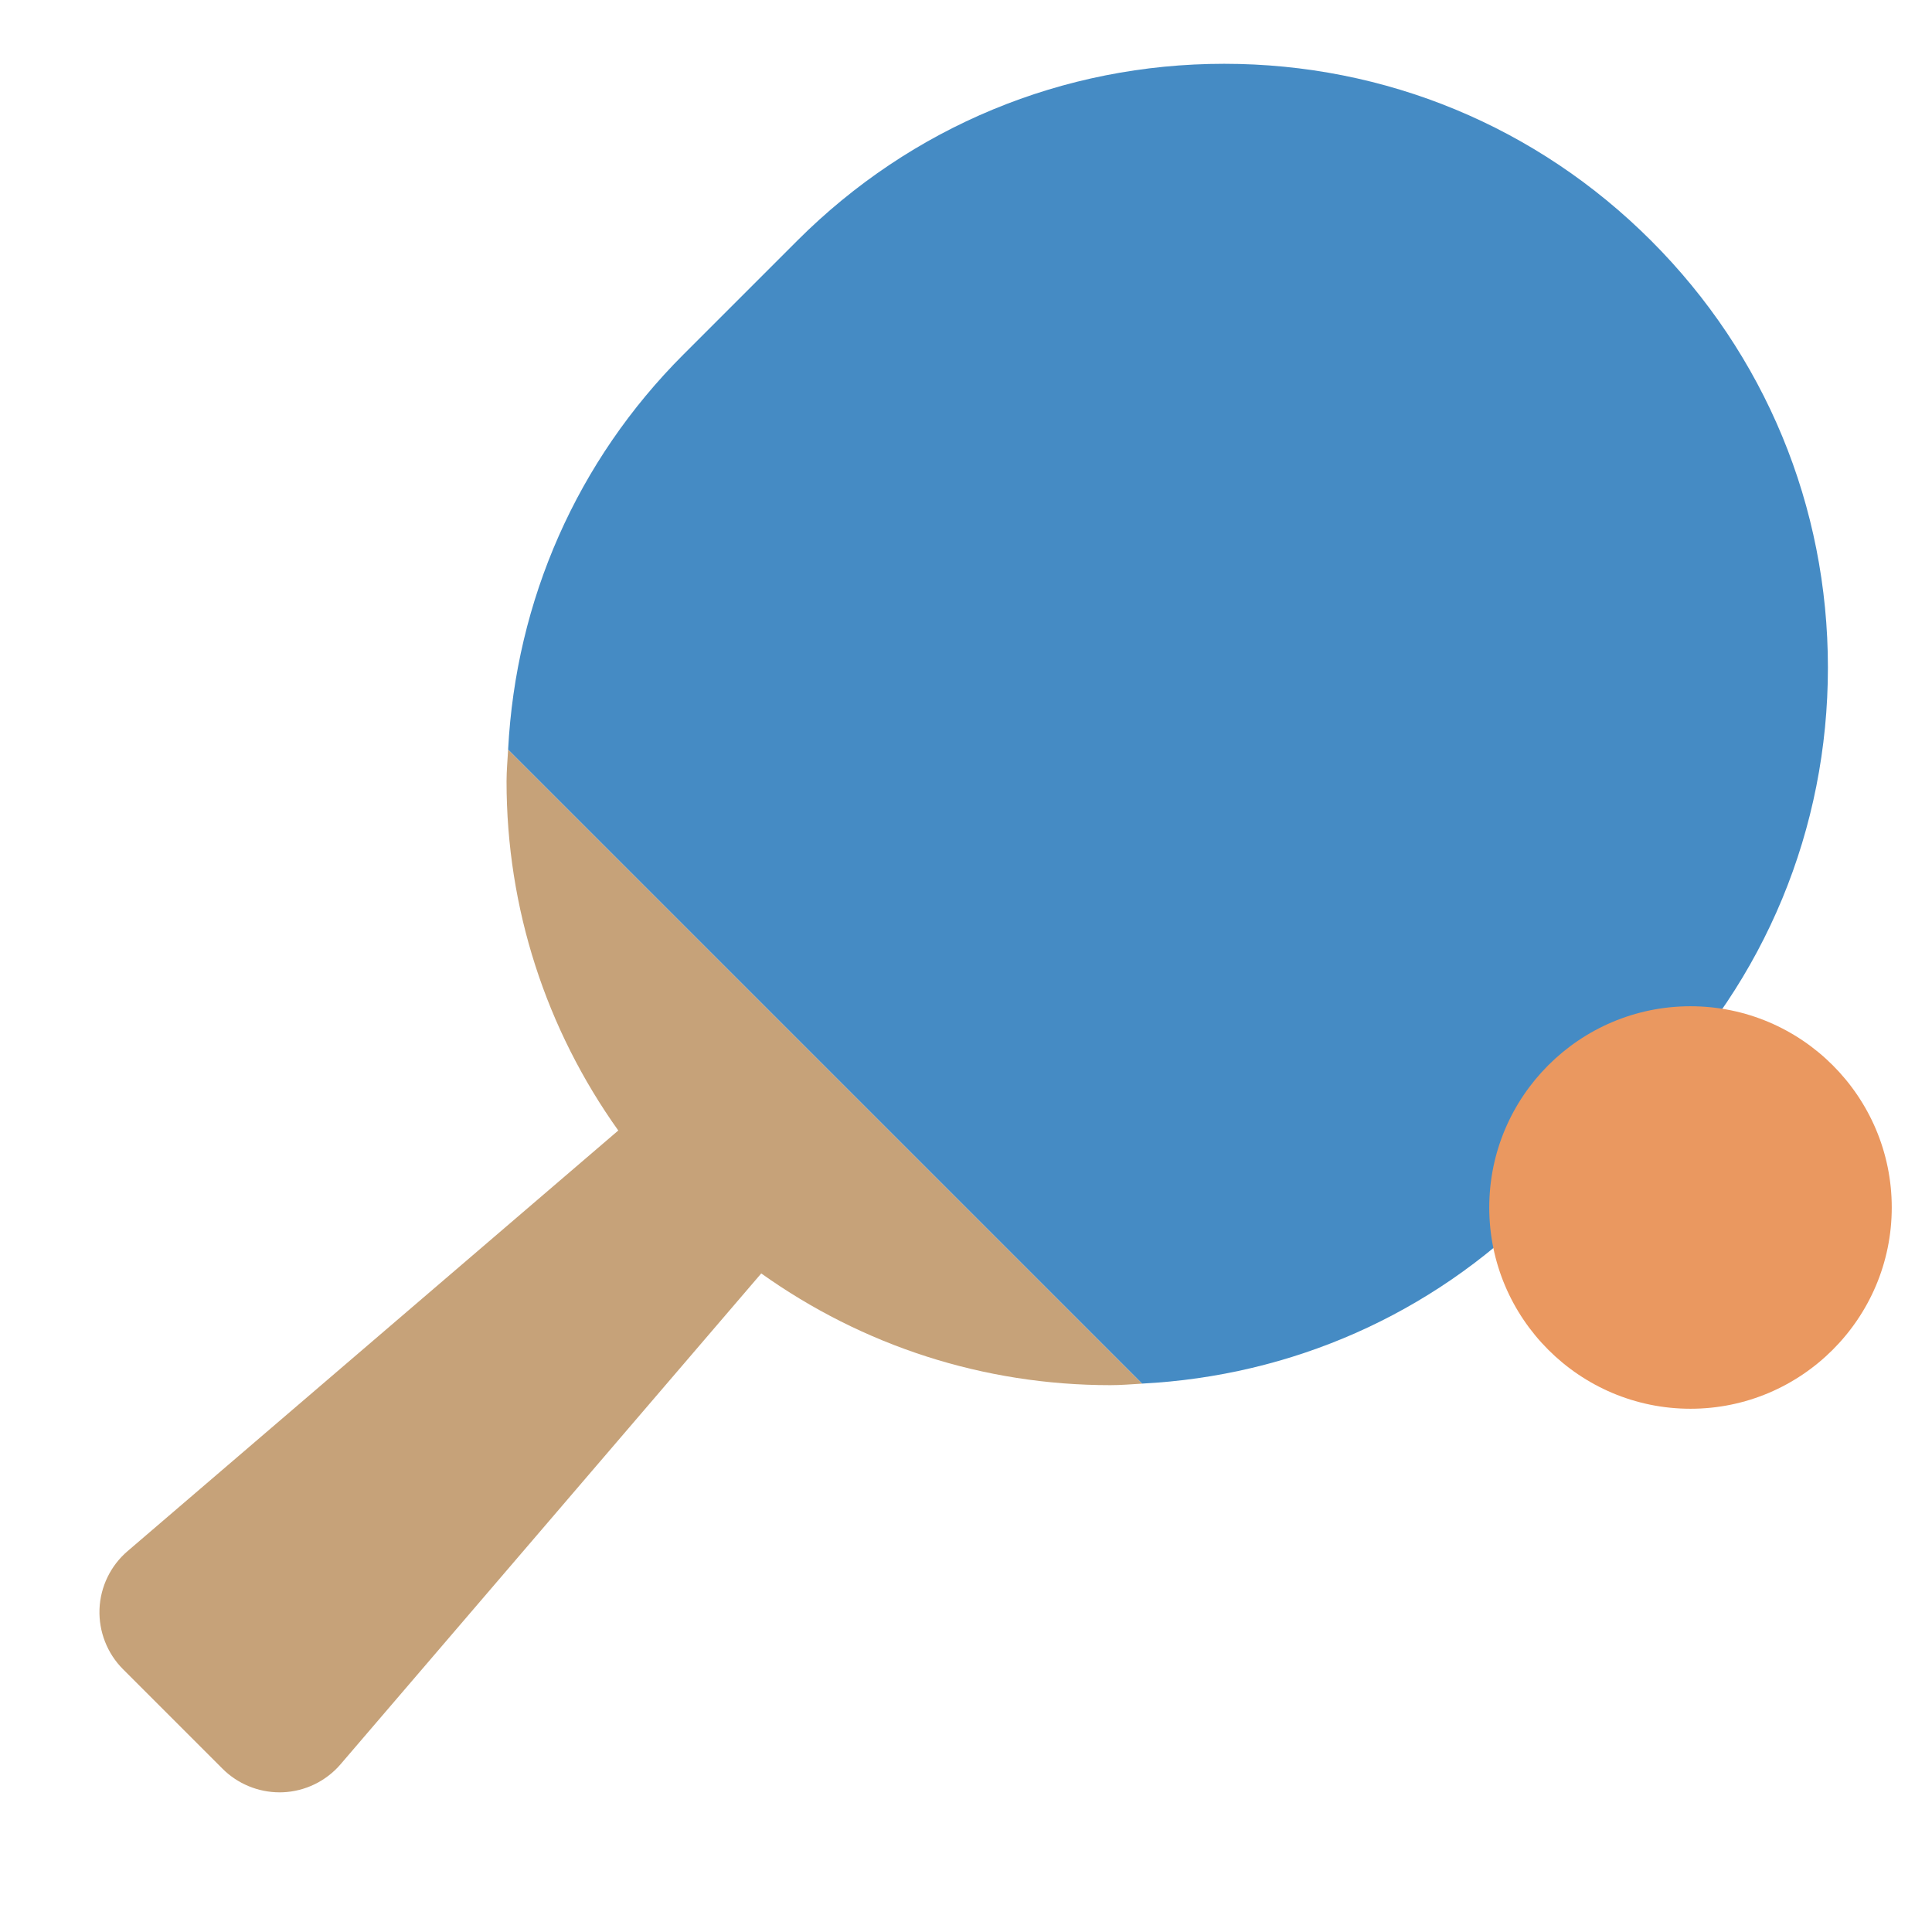
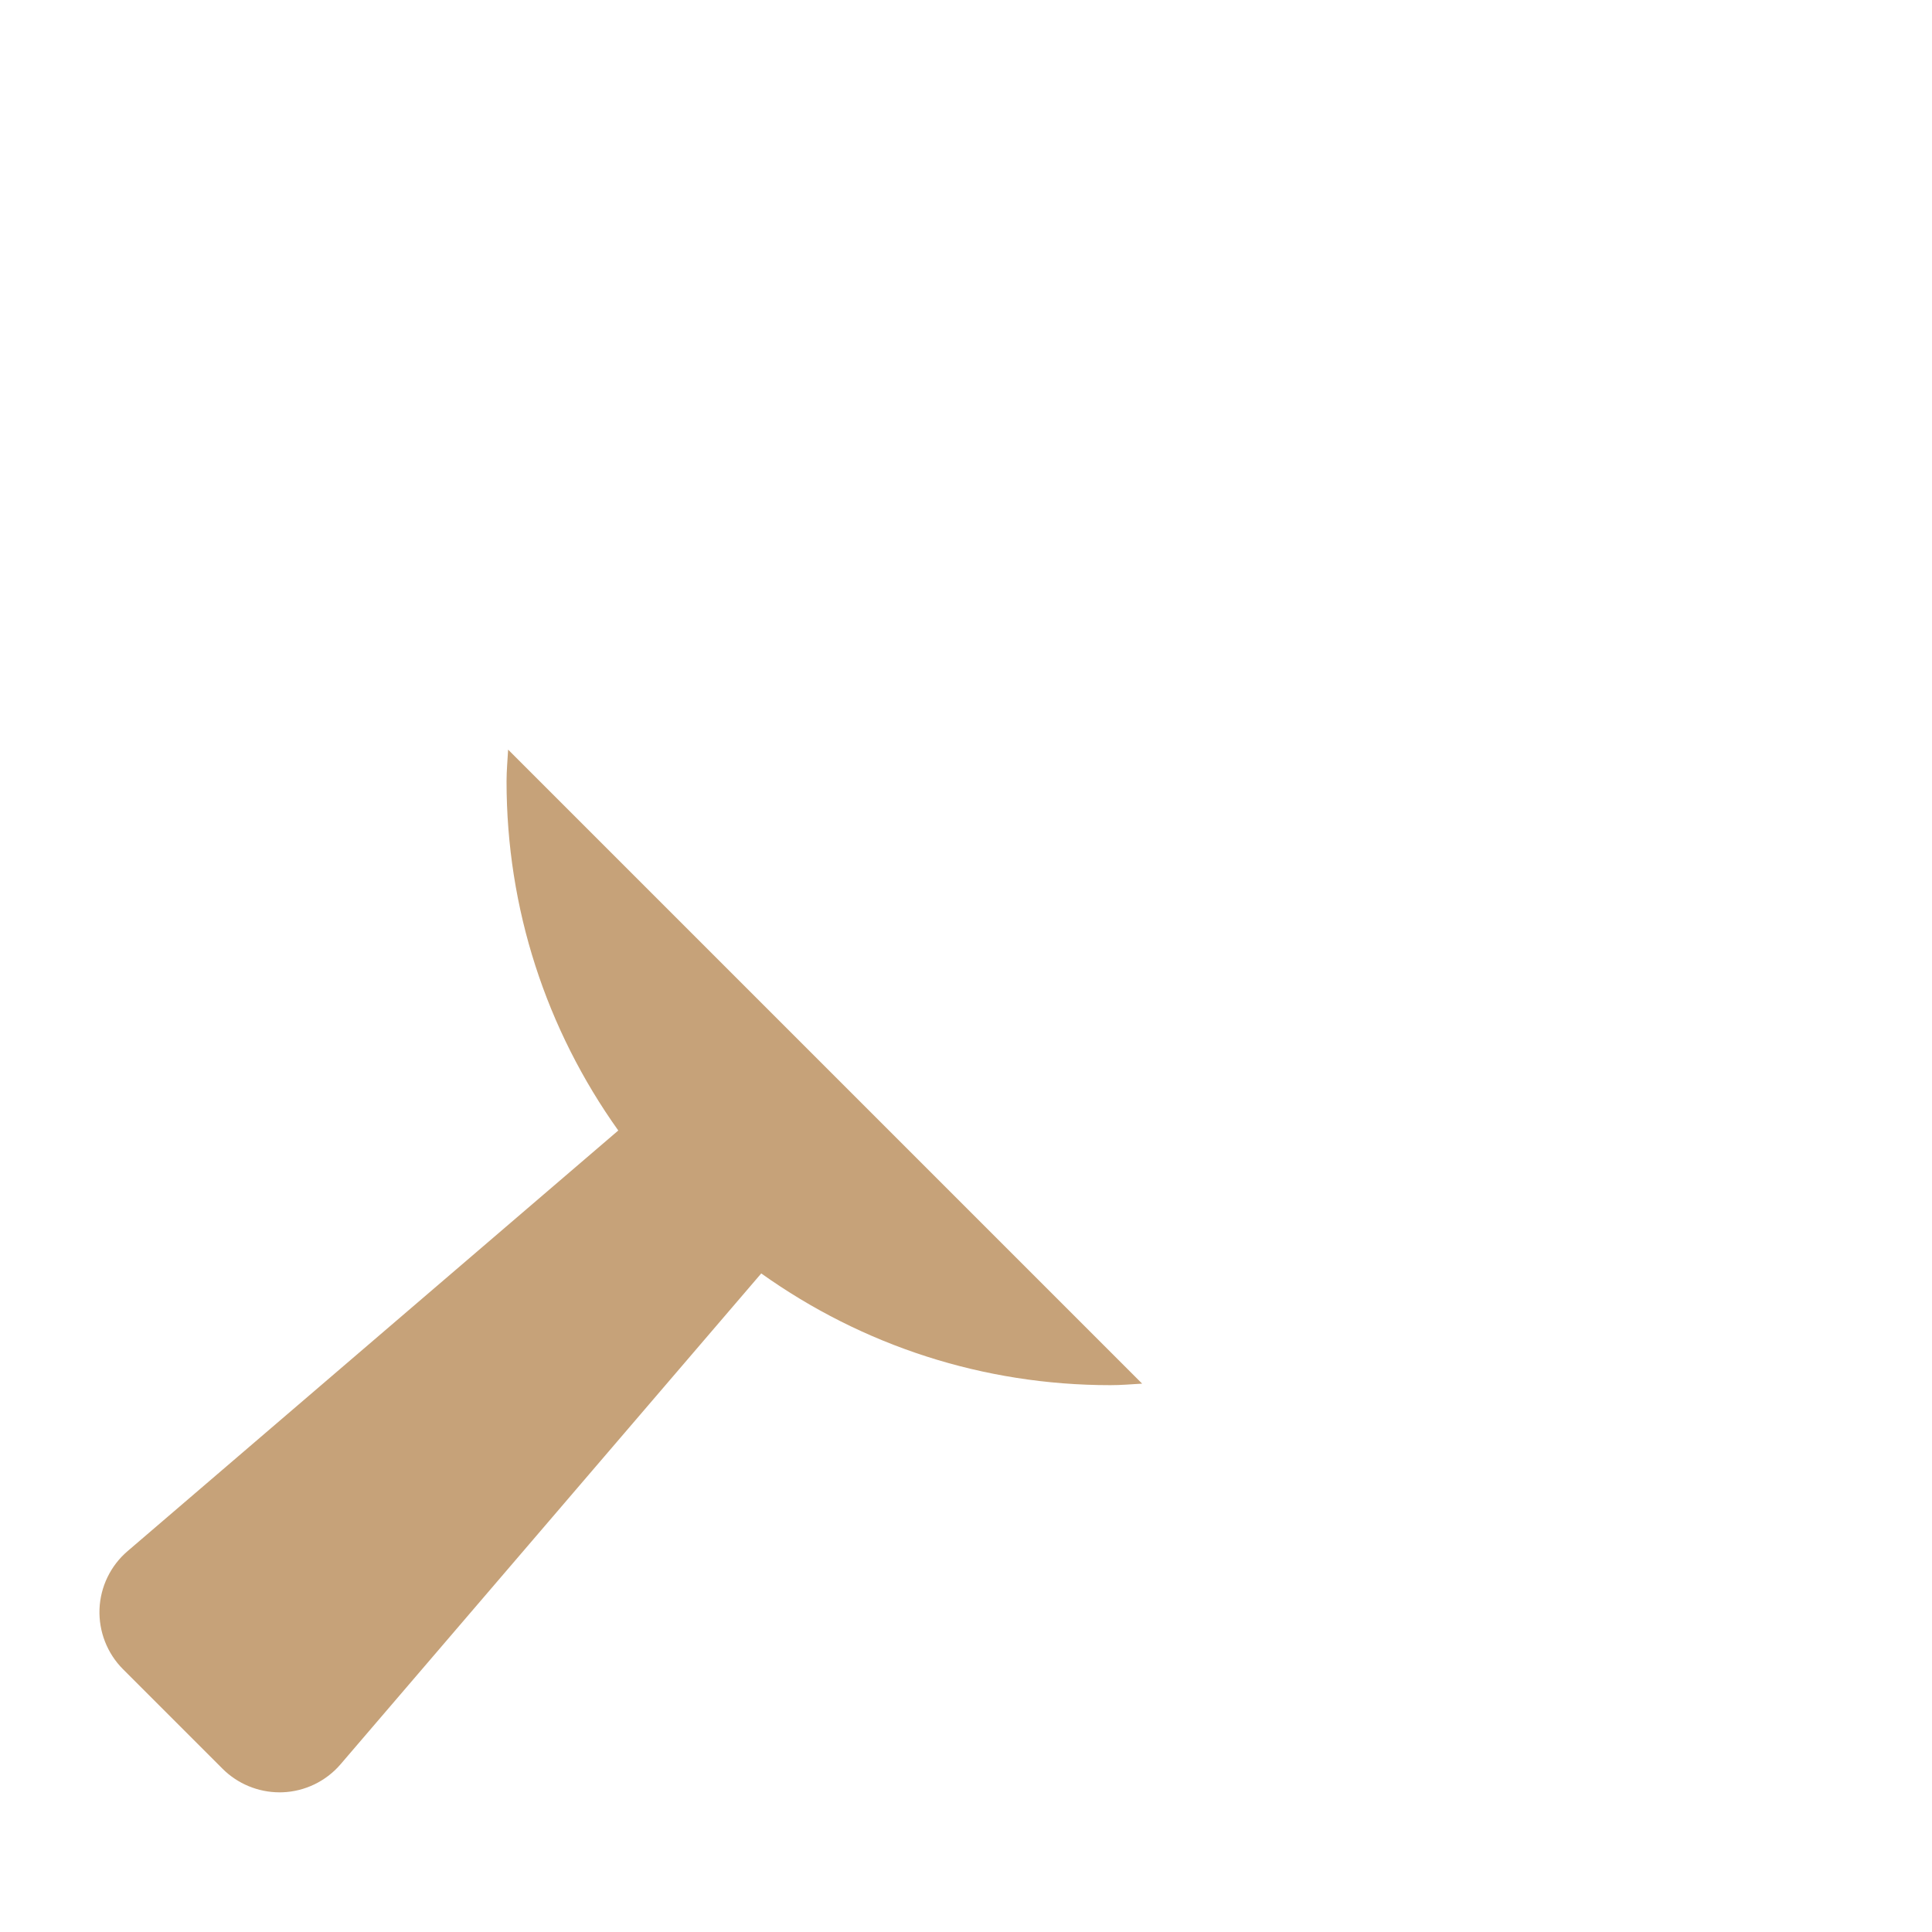
<svg xmlns="http://www.w3.org/2000/svg" viewBox="0 0 48 48" aria-labelledby="iconName" role="presentation">
  <g>
    <path fill="#C6A279" d="M28.376,34.376L12.624,18.624c-0.014,0.263-0.039,0.524-0.039,0.79 c0,3.156,0.981,6.154,2.776,8.673L3.169,38.538c-0.422,0.361-0.676,0.886-0.697,1.441 c-0.021,0.555,0.191,1.099,0.584,1.492l2.473,2.473c0.375,0.375,0.887,0.586,1.415,0.586 c0.025,0,0.051-0,0.077-0.001c0.555-0.021,1.08-0.275,1.441-0.697L18.913,31.638 c2.519,1.795,5.518,2.776,8.673,2.776C27.852,34.415,28.113,34.39,28.376,34.376z" />
-     <path fill="#458BC4" d="M41.021,5.979C38.188,3.146,34.421,1.585,30.414,1.585S22.641,3.146,19.808,5.979 l-2.828,2.828c-2.646,2.645-4.164,6.108-4.356,9.816l15.752,15.752 c3.709-0.192,7.171-1.71,9.816-4.356l2.828-2.828c2.833-2.833,4.394-6.6,4.394-10.606 S43.854,8.812,41.021,5.979z" />
-     <path fill="#EA9860" d="M42,35c-2.757,0-5-2.243-5-5s2.243-5,5-5s5,2.243,5,5S44.757,35,42,35z" />
  </g>
</svg>